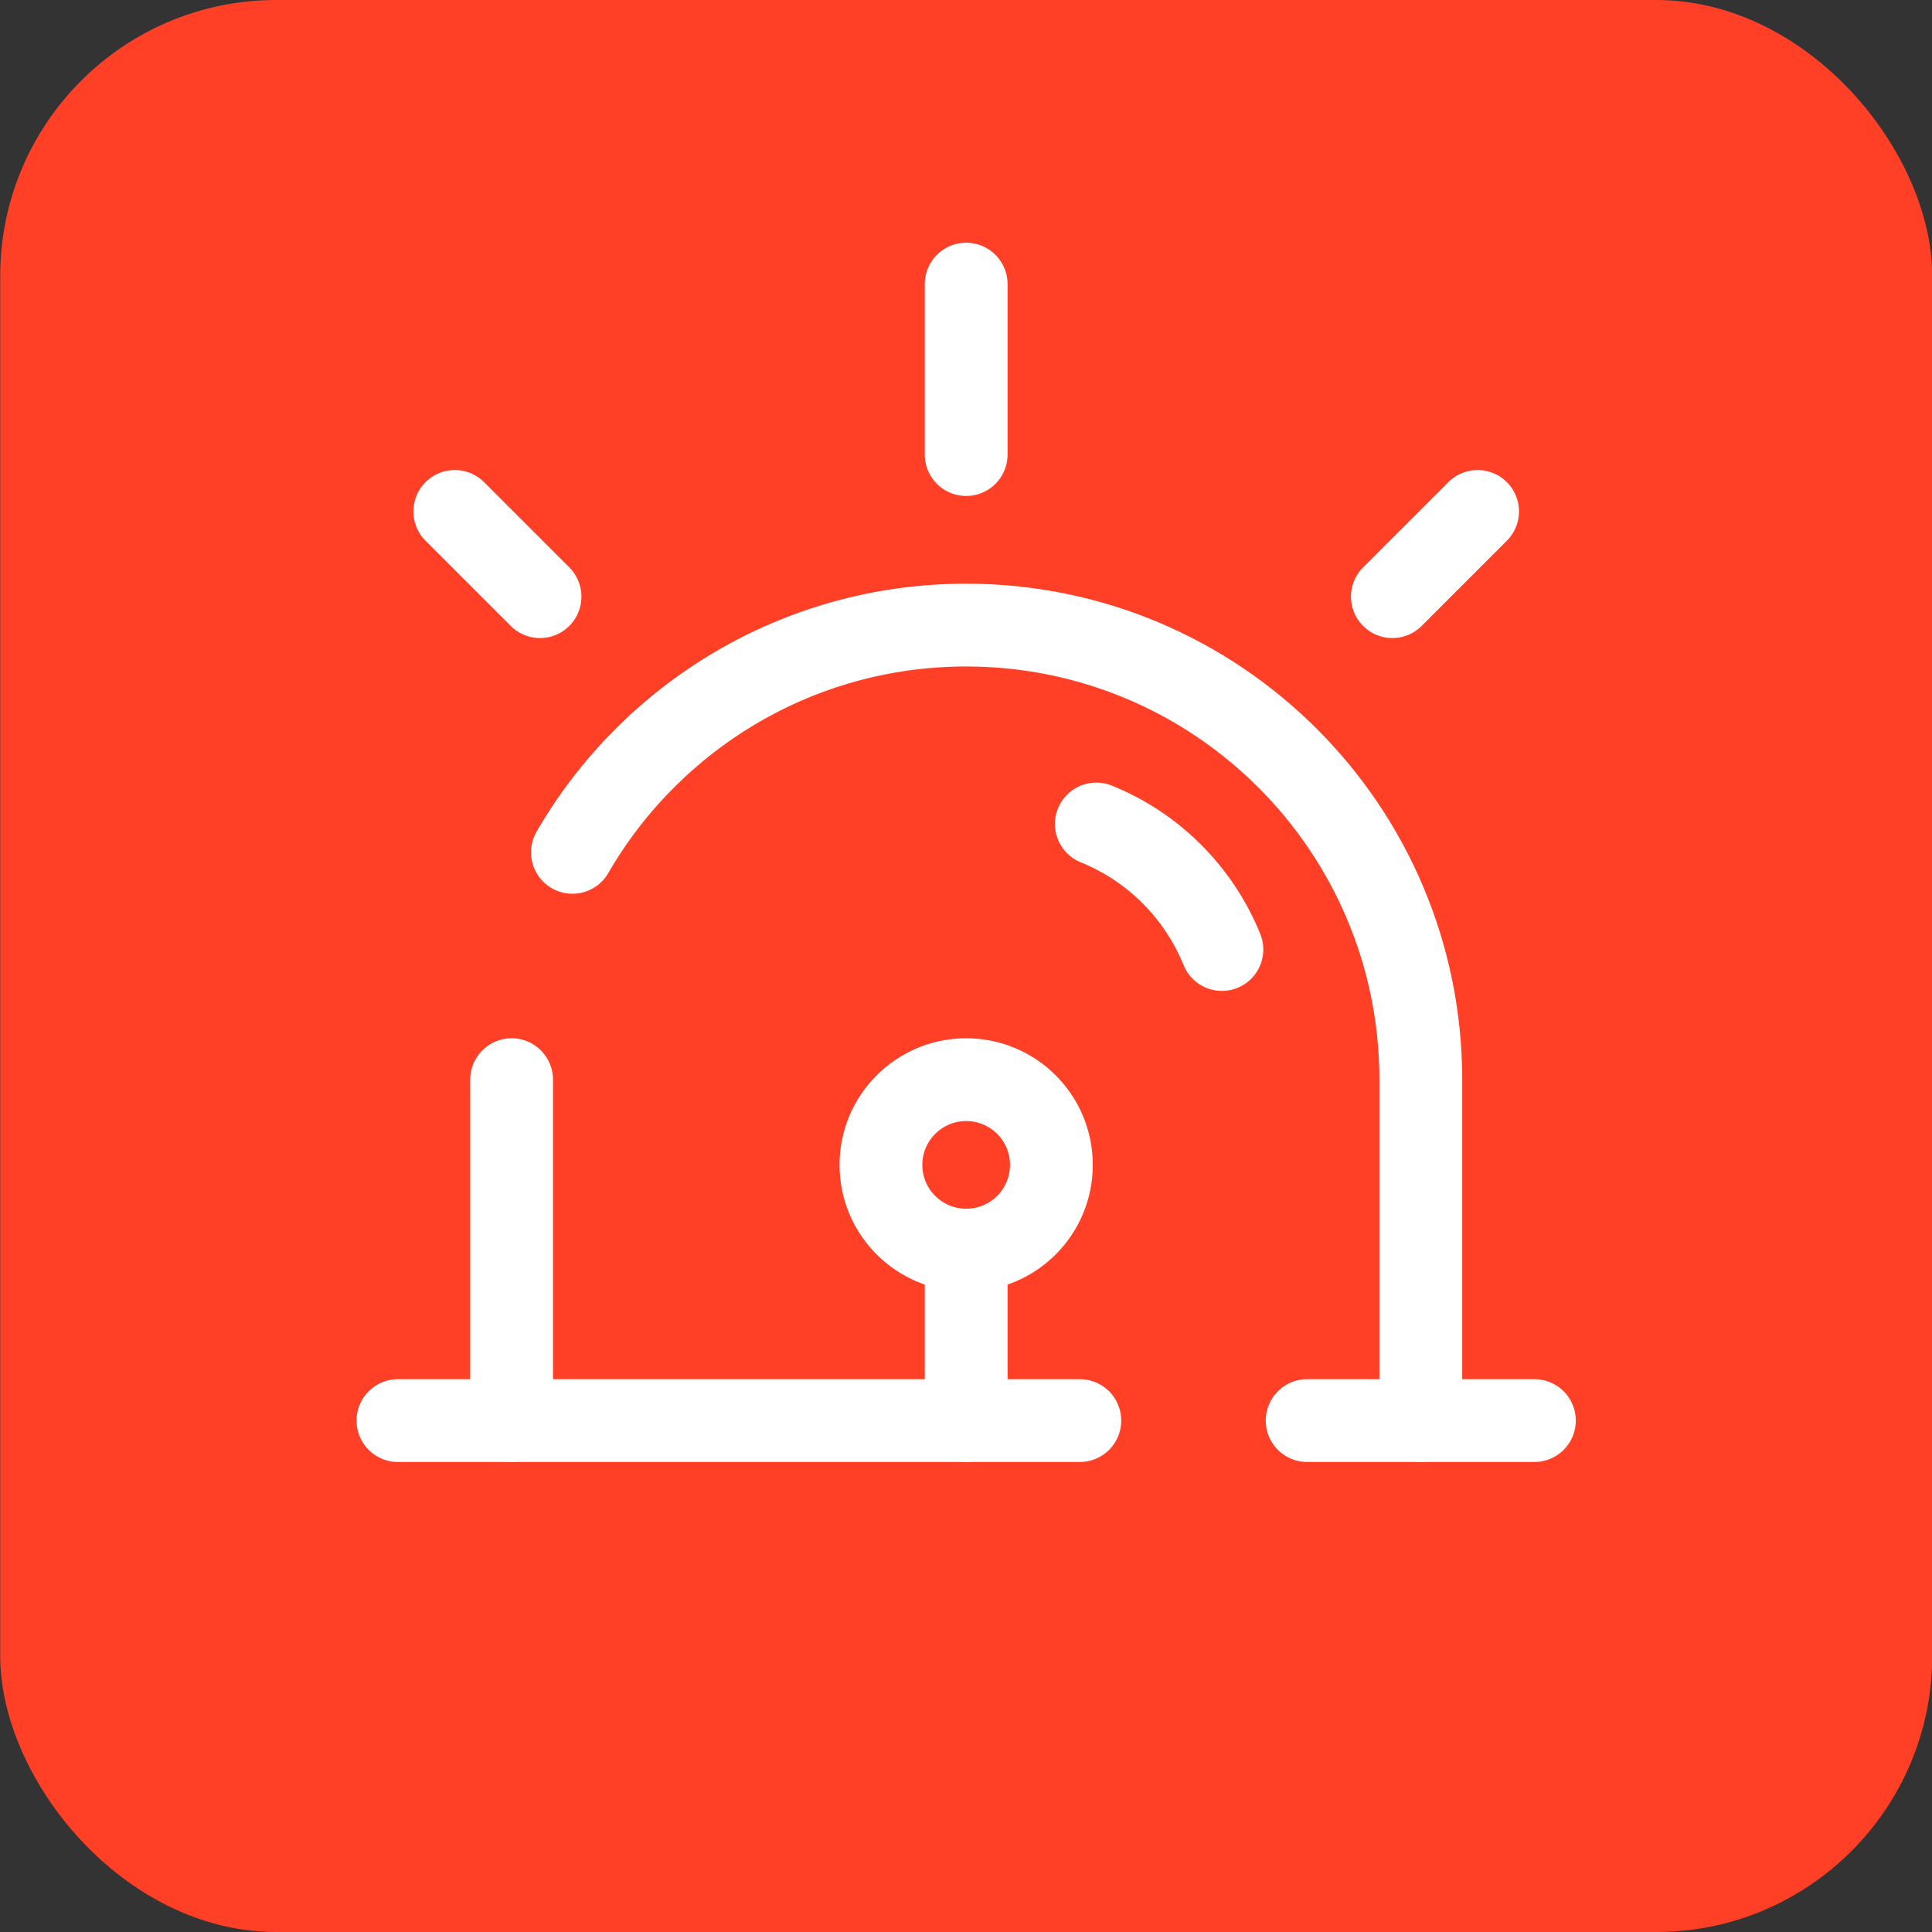
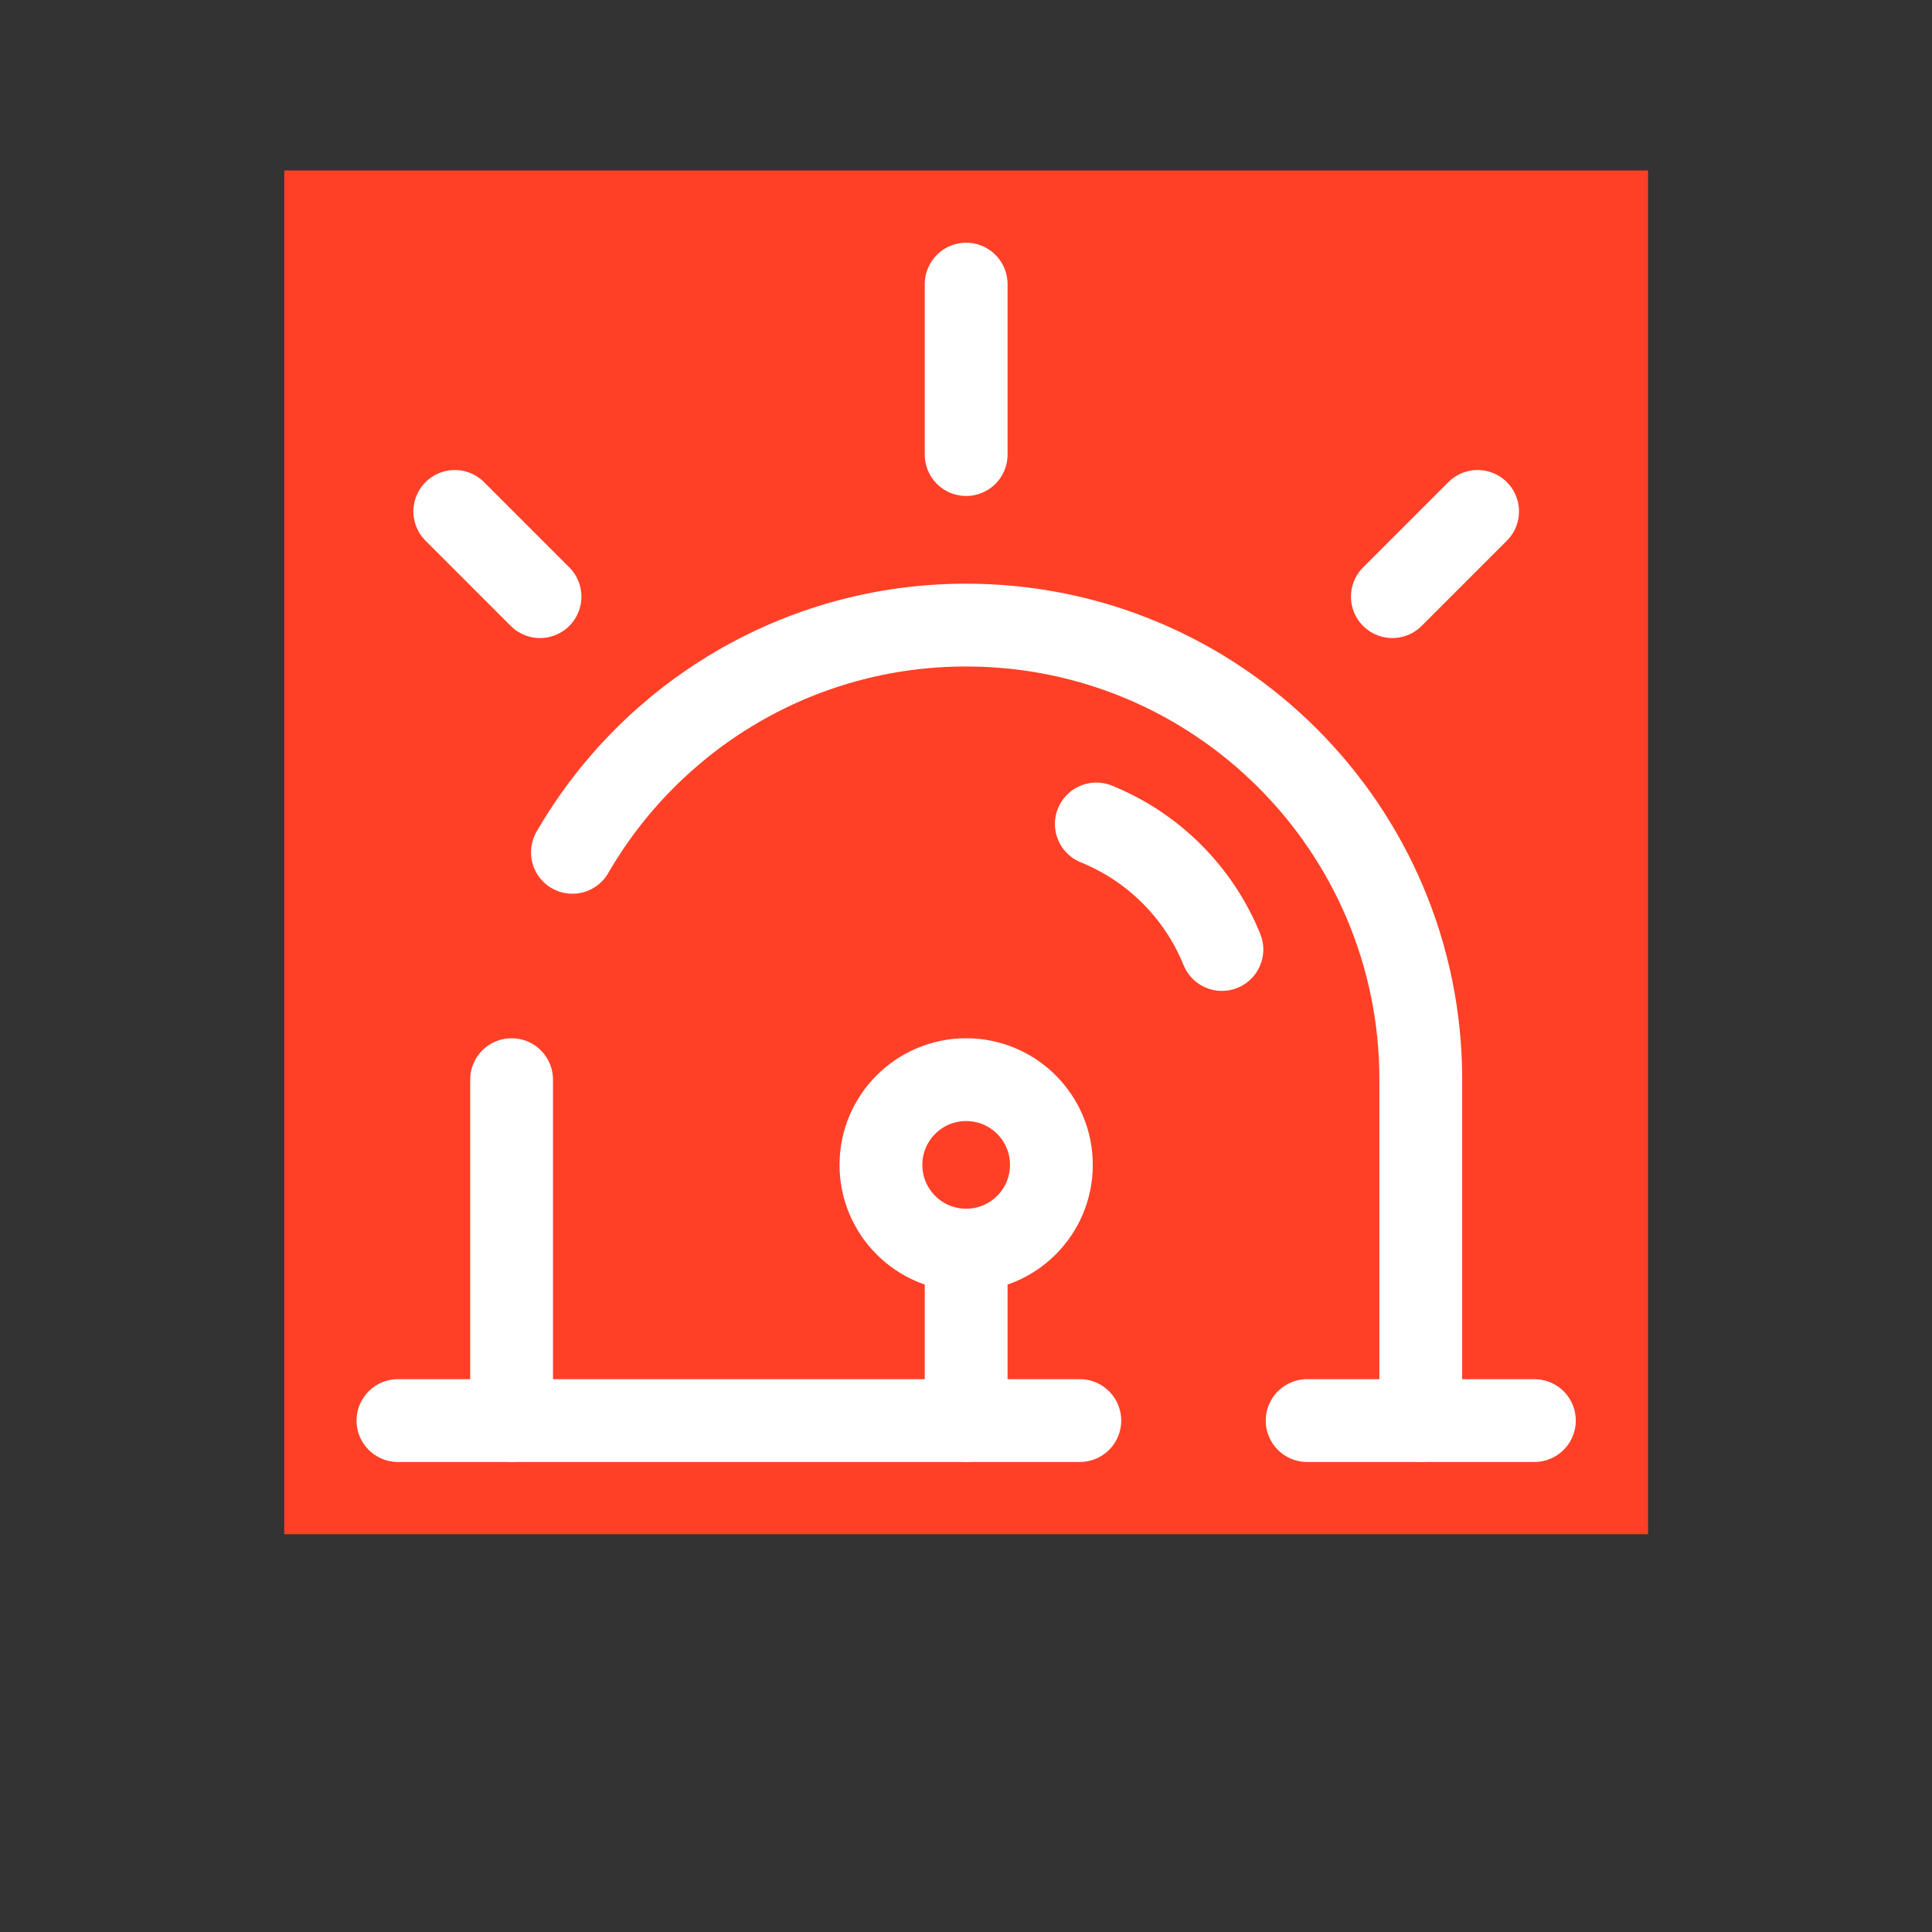
<svg xmlns="http://www.w3.org/2000/svg" width="35" height="35" viewBox="0 0 35 35" fill="none">
  <rect x="0" y="0" width="35" height="35" fill="#333333" stroke="none" />
-   <rect x="0.004" width="35" height="35" rx="5" fill="#FF4026" />
  <rect width="24.706" height="24.706" transform="translate(5.15 3.088)" fill="#FF4026" />
  <path d="M25.739 25.735V19.559C25.739 15.011 22.052 11.324 17.503 11.324C14.455 11.324 11.794 12.98 10.37 15.441M9.268 25.735V19.559" stroke="white" stroke-width="1.5" stroke-linecap="round" />
  <path d="M19.861 14.927C20.893 15.344 21.718 16.169 22.136 17.201" stroke="white" stroke-width="1.5" stroke-linecap="round" />
  <path d="M17.503 5.147V8.235" stroke="white" stroke-width="1.5" stroke-linecap="round" />
  <path d="M26.768 9.265L25.224 10.809" stroke="white" stroke-width="1.5" stroke-linecap="round" />
  <path d="M8.239 9.265L9.783 10.809" stroke="white" stroke-width="1.5" stroke-linecap="round" />
  <path d="M19.047 21.103C19.047 21.956 18.356 22.647 17.503 22.647C16.651 22.647 15.959 21.956 15.959 21.103C15.959 20.25 16.651 19.559 17.503 19.559C18.356 19.559 19.047 20.25 19.047 21.103Z" stroke="white" stroke-width="1.5" />
  <path d="M17.503 22.647V25.735" stroke="white" stroke-width="1.5" stroke-linecap="round" />
  <path d="M7.209 25.735H19.562M27.797 25.735H23.68" stroke="white" stroke-width="1.5" stroke-linecap="round" />
</svg>